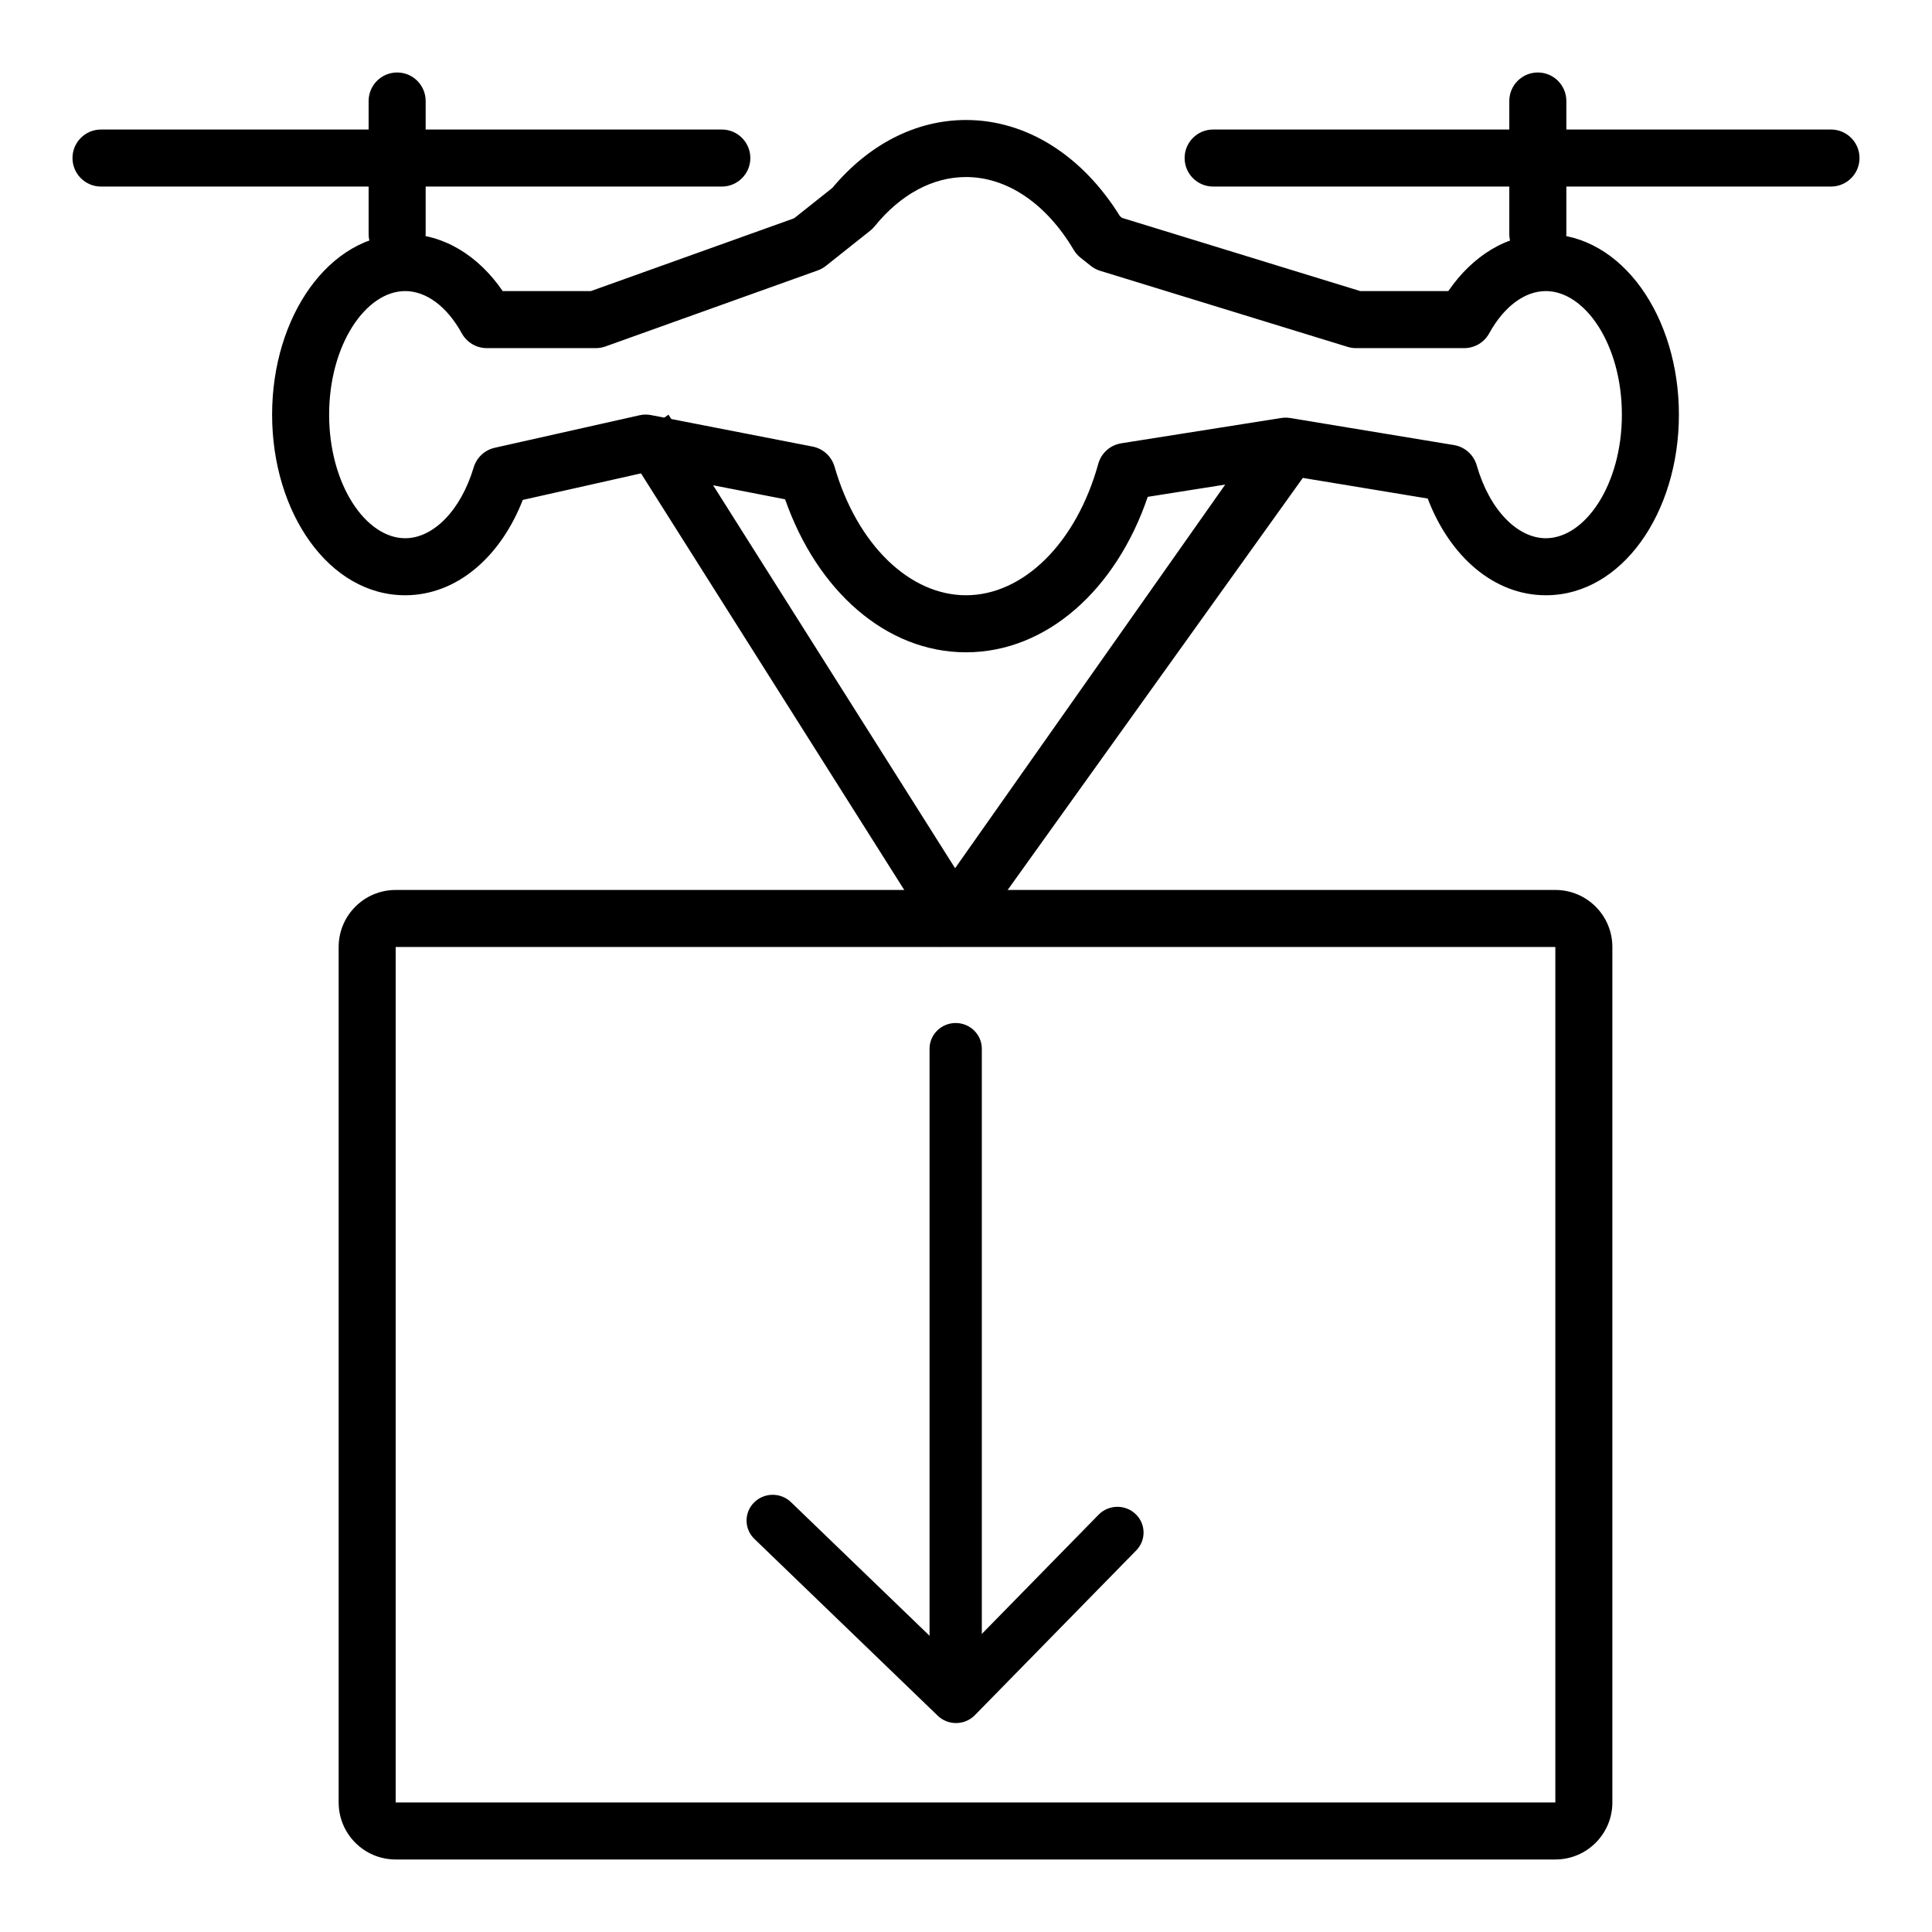
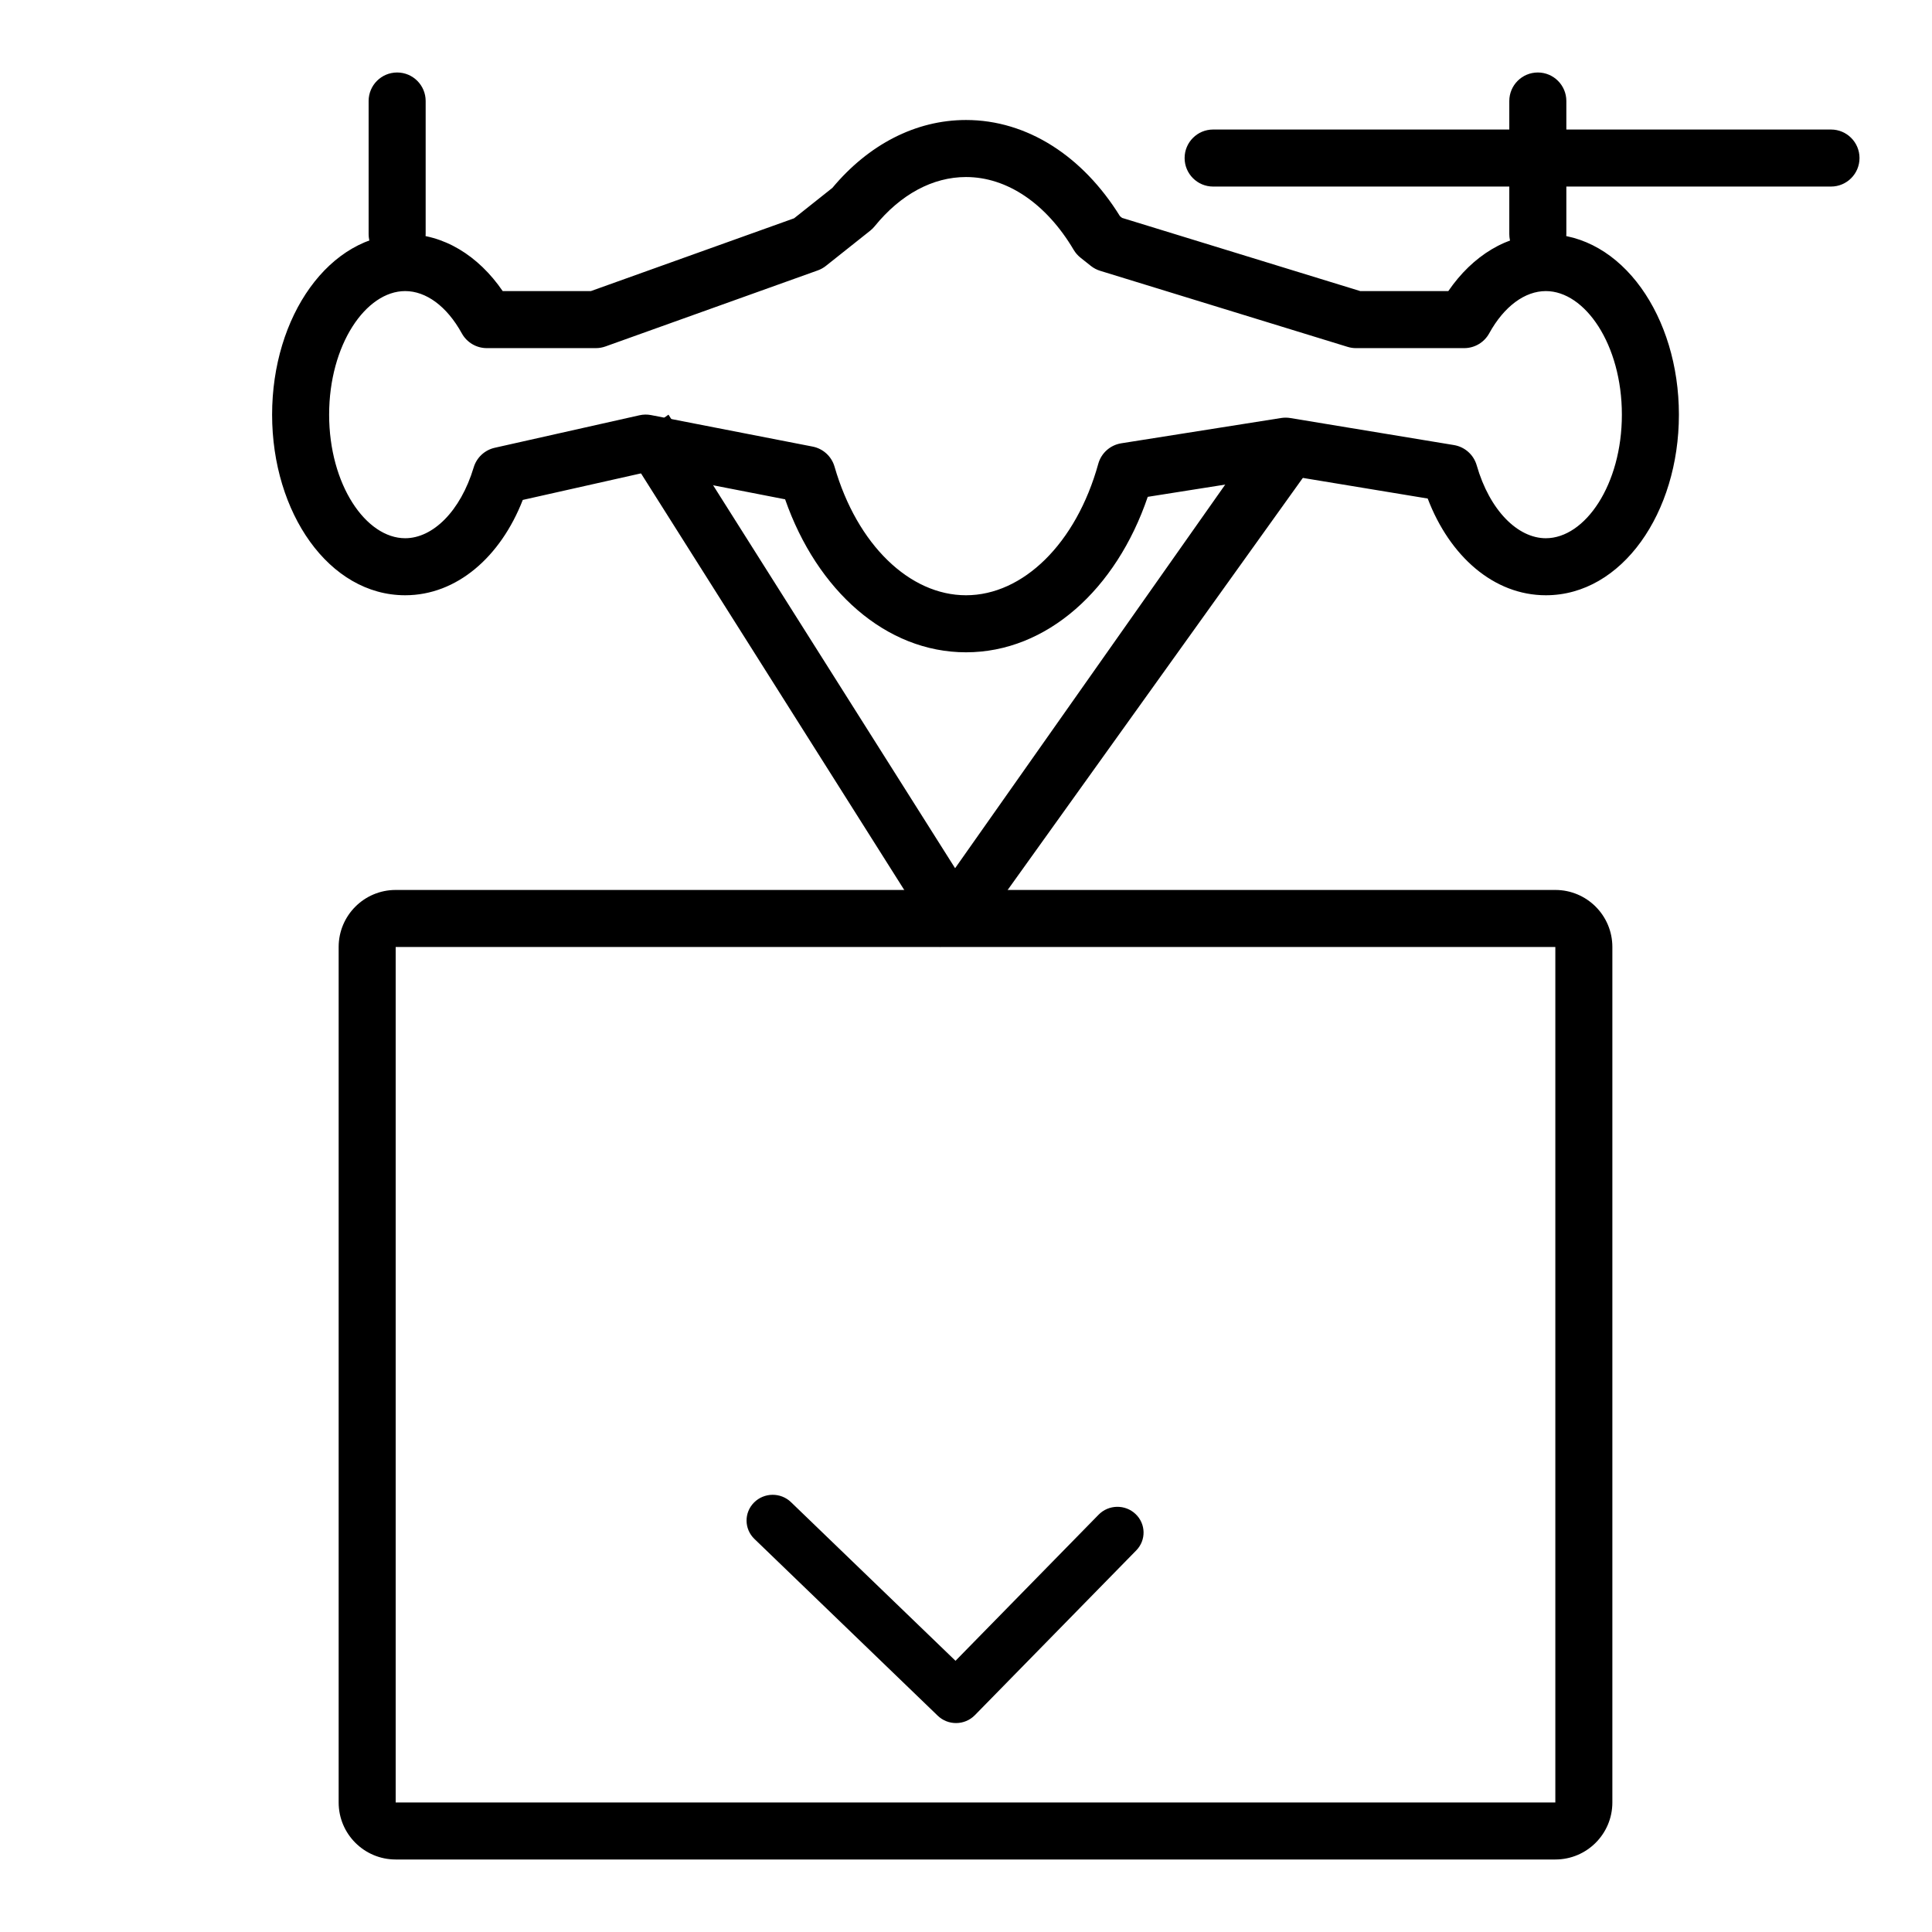
<svg xmlns="http://www.w3.org/2000/svg" fill="#000000" width="800px" height="800px" version="1.1" viewBox="144 144 512 512">
  <g>
    <path d="m248.86 394.96v226.71h307.32v-226.71zm0-15.113h307.32c8.348 0 15.113 6.766 15.113 15.113v226.71c0 8.348-6.766 15.113-15.113 15.113h-307.32c-8.348 0-15.113-6.766-15.113-15.113v-226.71c0-8.348 6.766-15.113 15.113-15.113z" />
    <path d="m480.61 255.5 15.113 6.129-88.285 123.25-12.477-7.738z" />
    <path d="m321.16 253.89-11.852 8.336 83.871 132.73 11.852-8.336z" />
-     <path d="m170.77 193.44c-4.176 0-7.559-3.383-7.559-7.559 0-4.172 3.383-7.555 7.559-7.555h164.52c4.176 0 7.559 3.383 7.559 7.555 0 4.176-3.383 7.559-7.559 7.559z" />
    <path d="m465.49 193.44c-4.172 0-7.555-3.383-7.555-7.559 0-4.172 3.383-7.555 7.555-7.555h163.74c4.176 0 7.559 3.383 7.559 7.555 0 4.176-3.383 7.559-7.559 7.559z" />
    <path d="m543.98 170.77c0-4.176 3.387-7.559 7.559-7.559s7.559 3.383 7.559 7.559v35.266c0 4.176-3.387 7.559-7.559 7.559s-7.559-3.383-7.559-7.559z" />
    <path d="m241.69 170.77c0-4.176 3.383-7.559 7.559-7.559 4.172 0 7.555 3.383 7.555 7.559v35.266c0 4.176-3.383 7.559-7.555 7.559-4.176 0-7.559-3.383-7.559-7.559z" />
    <path d="m375.79 203.97c-0.348 0.426-0.738 0.812-1.168 1.156l-11.754 9.34c-0.648 0.512-1.375 0.918-2.152 1.195l-56.262 20.152c-0.82 0.293-1.68 0.445-2.551 0.445h-28.895c-2.754 0-5.289-1.5-6.621-3.91-3.996-7.258-9.527-11.207-15.012-11.207-10.398 0-20.152 14.191-20.152 32.75 0 18.559 9.754 32.746 20.152 32.746 7.312 0 14.652-7.117 18.16-18.777 0.785-2.613 2.918-4.598 5.582-5.195l38.348-8.613c1.02-0.23 2.074-0.246 3.102-0.043l42.777 8.34c2.781 0.539 5.027 2.594 5.816 5.32 5.988 20.738 19.934 34.082 34.84 34.082 15.098 0 29.195-13.691 35.051-34.828 0.789-2.856 3.176-4.984 6.102-5.445l42.367-6.703c0.797-0.125 1.613-0.121 2.41 0.008l43.379 7.164c2.879 0.477 5.227 2.566 6.031 5.371 3.434 11.961 10.887 19.32 18.32 19.32 10.398 0 20.152-14.188 20.152-32.746 0-18.559-9.754-32.75-20.152-32.75-5.484 0-11.016 3.949-15.012 11.207-1.332 2.41-3.867 3.91-6.621 3.91h-28.676c-0.754 0-1.5-0.113-2.223-0.336l-65.566-20.152c-0.898-0.277-1.742-0.719-2.481-1.305l-2.738-2.18c-0.723-0.574-1.332-1.273-1.805-2.066-7.289-12.32-17.699-19.305-28.539-19.305-8.816 0-17.336 4.582-24.211 13.055zm24.211-28.168c16.234 0 30.969 9.613 40.805 25.496l0.562 0.445 63.117 19.398h23.332c6.453-9.406 15.633-15.113 25.844-15.113 20.211 0 35.266 21.902 35.266 47.863 0 25.961-15.055 47.859-35.266 47.859-13.785 0-25.469-10.324-31.305-25.633l-37.684-6.223-36.508 5.773c-8.355 24.551-26.762 41.199-48.164 41.199-21.199 0-39.477-16.336-47.938-40.543l-36.832-7.18-32.691 7.344c-5.891 15.117-17.5 25.262-31.164 25.262-20.211 0-35.266-21.898-35.266-47.859 0-25.961 15.055-47.863 35.266-47.863 10.211 0 19.391 5.707 25.844 15.113h23.371l53.852-19.289 10.152-8.066c9.531-11.418 21.996-17.984 35.406-17.984z" />
-     <path d="m390.34 421.93c0-3.766 3.102-6.82 6.926-6.82s6.926 3.055 6.926 6.82v159.13c0 3.766-3.102 6.82-6.926 6.82s-6.926-3.055-6.926-6.82z" />
    <path d="m435.14 545.41c2.656-2.711 7.043-2.793 9.797-0.176 2.754 2.613 2.836 6.93 0.18 9.641l-42.77 43.668c-2.672 2.727-7.086 2.789-9.836 0.141l-48.586-46.852c-2.731-2.637-2.777-6.953-0.102-9.645 2.68-2.691 7.062-2.734 9.797-0.102l43.598 42.043z" />
  </g>
</svg>